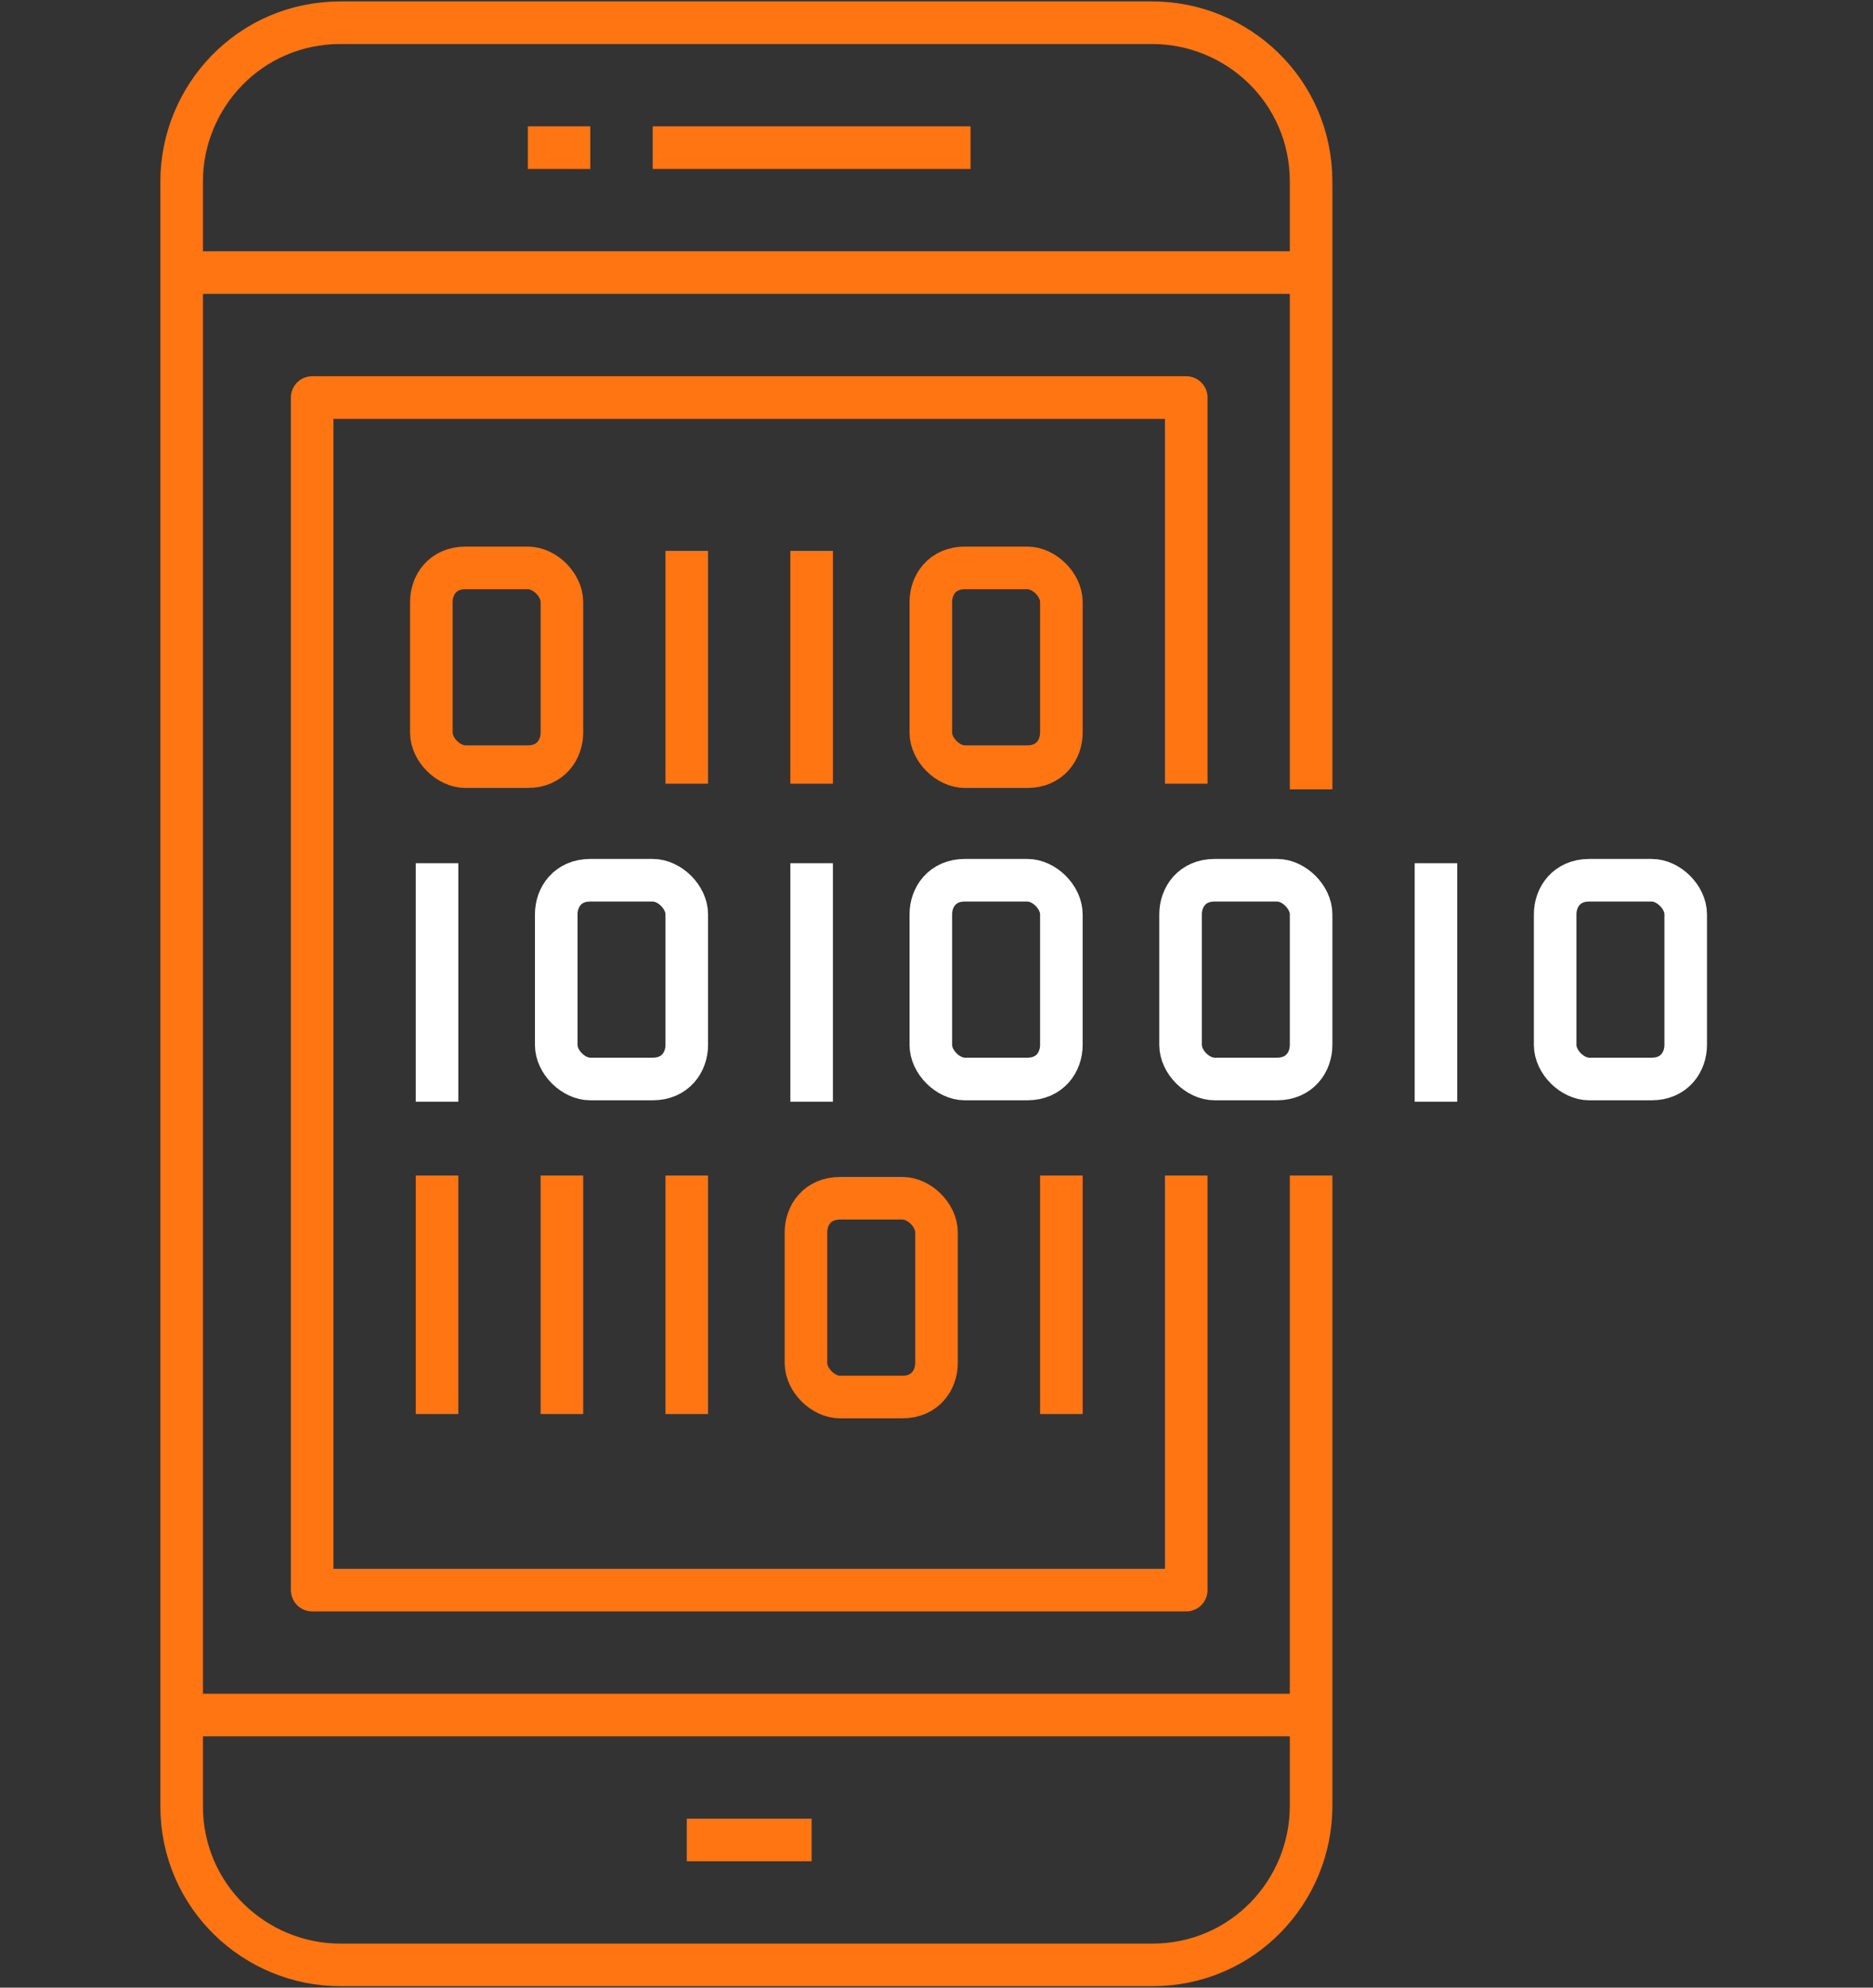
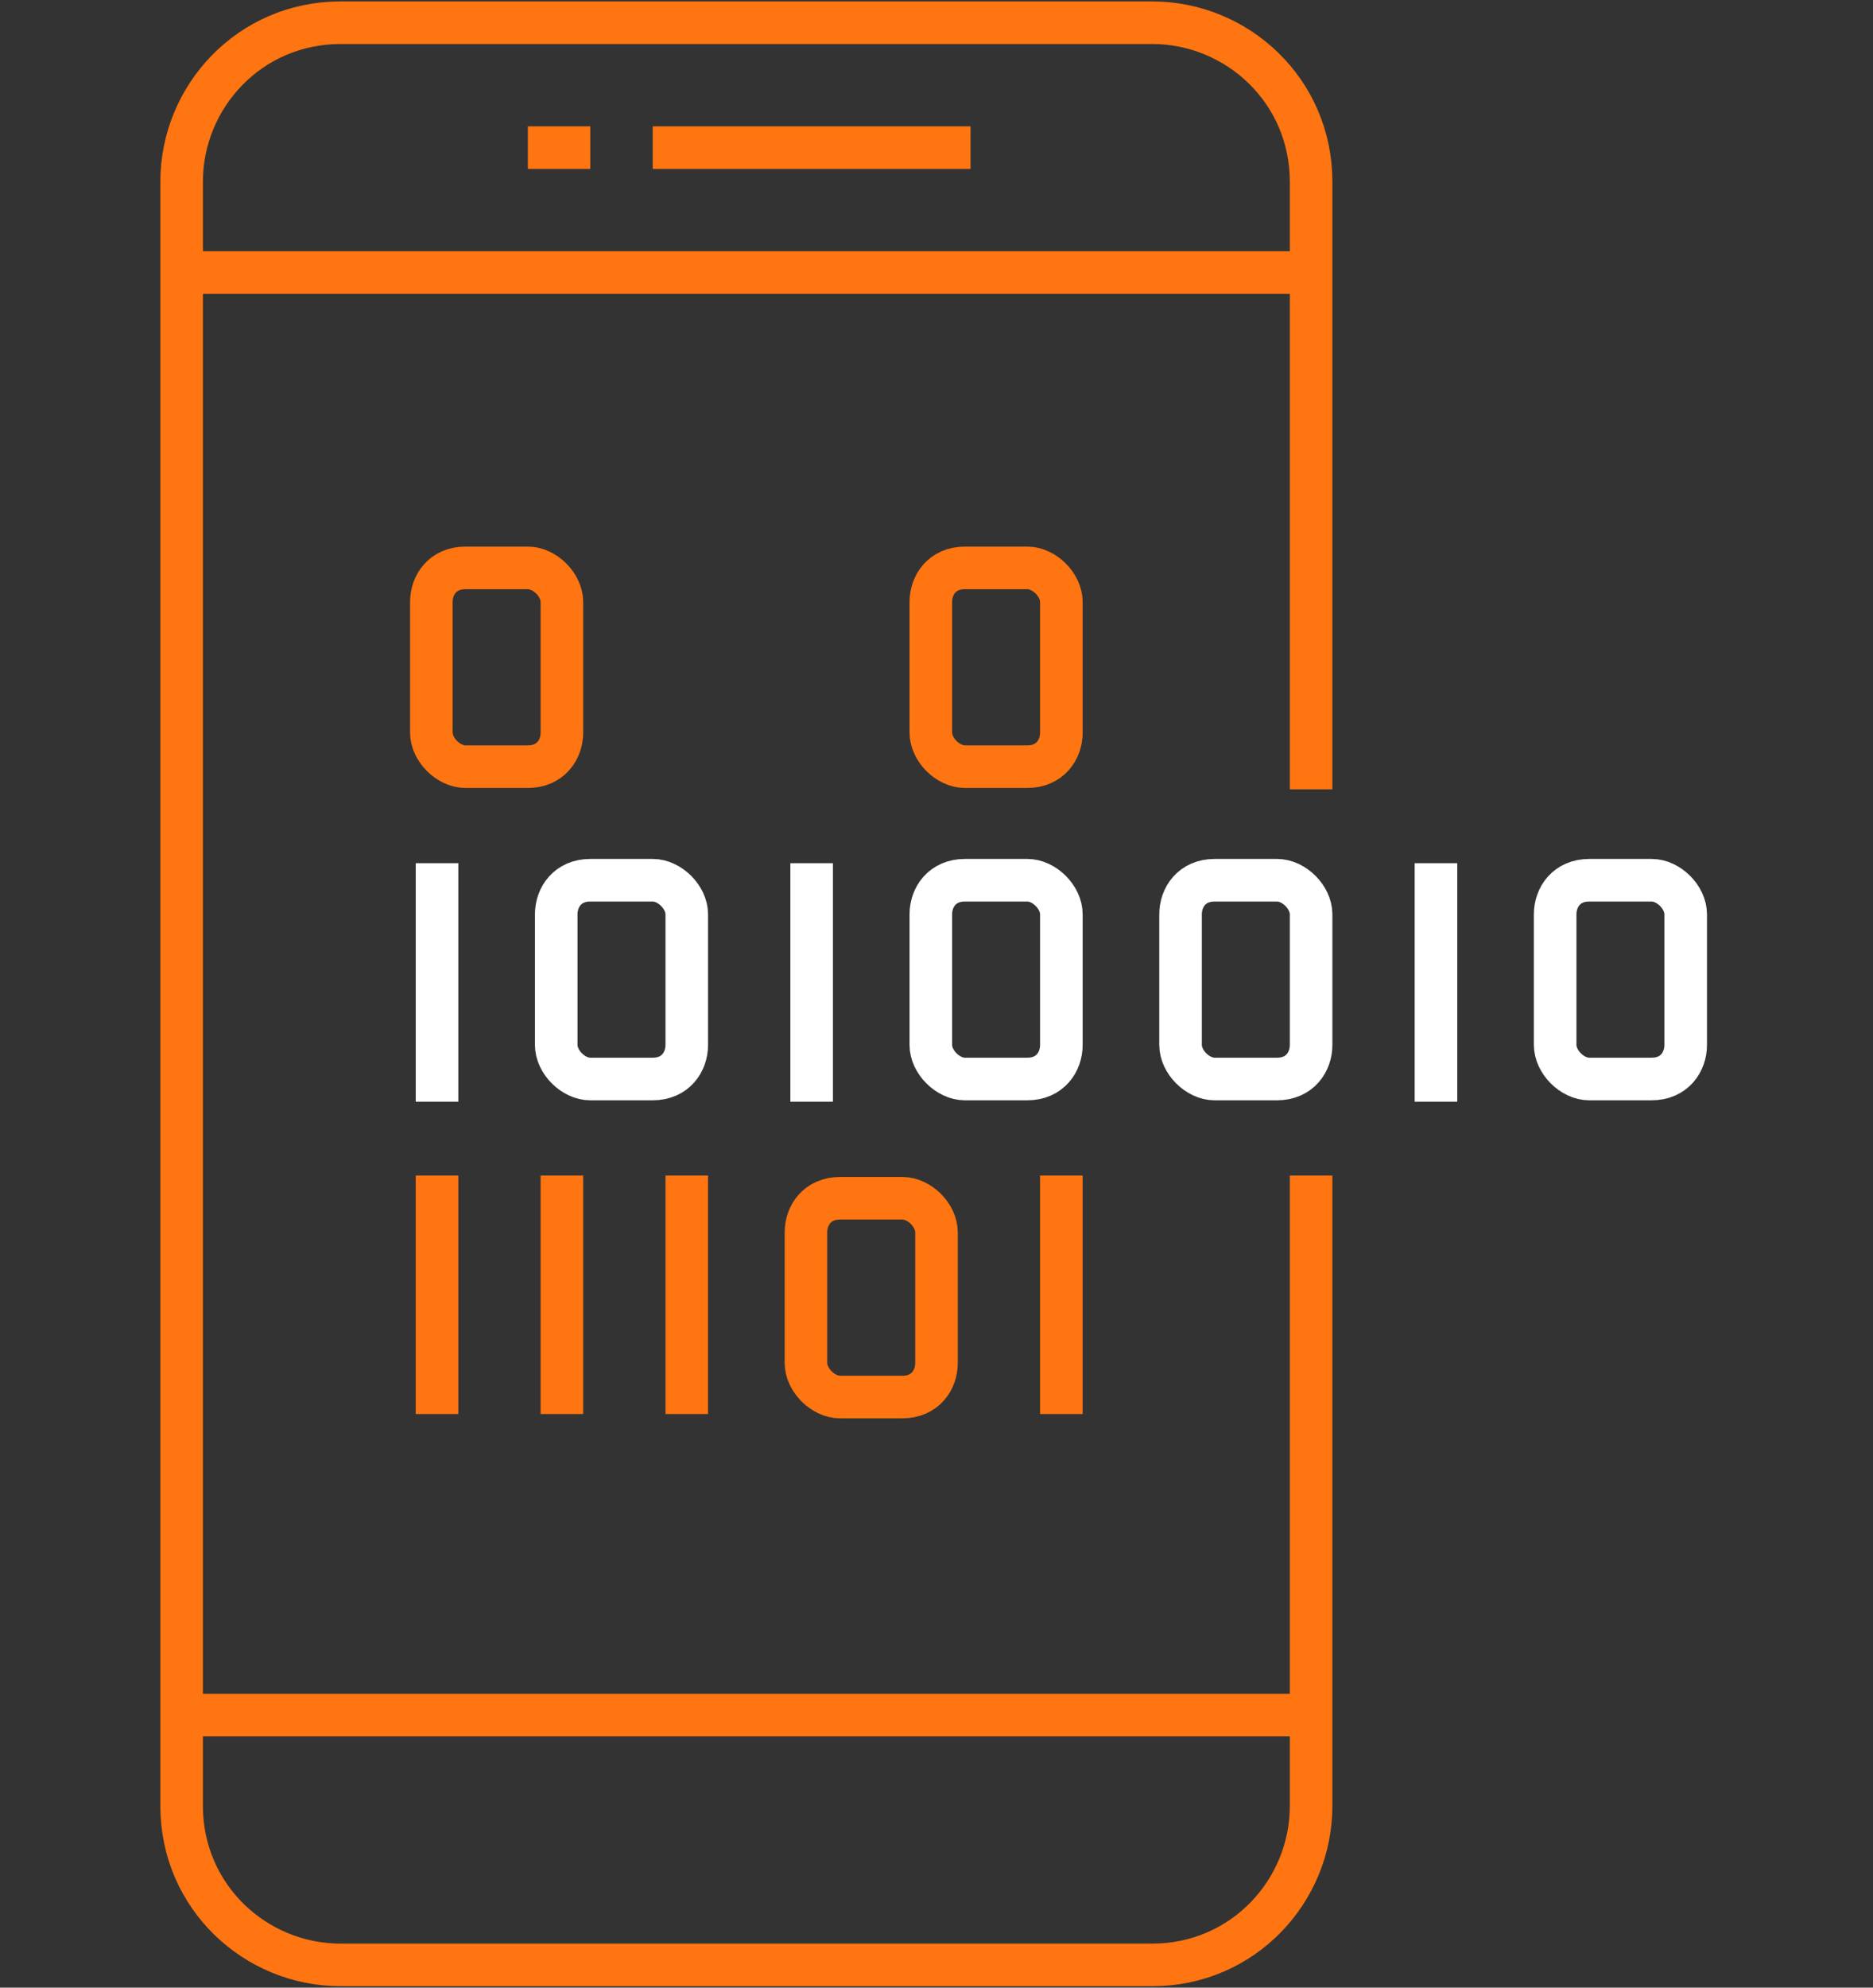
<svg xmlns="http://www.w3.org/2000/svg" version="1.1" x="0px" y="0px" viewBox="0 0 33 35" style="enable-background:new 0 0 33 35;" xml:space="preserve" width="33" height="35">
  <rect x="0" y="0" width="33" height="35" fill="#333333" stroke="none" />
  <style type="text/css">
	.st0{fill:none;stroke:#FF7511;stroke-width:0.75;stroke-linejoin:round;stroke-miterlimit:10;}
	.st1{fill:none;stroke:#FFFFFF;stroke-width:0.75;stroke-linejoin:round;stroke-miterlimit:10;}
</style>
  <g id="Icons">
    <g>
      <g>
        <path class="st0" d="M23.1,20.7v11.1c0,1.5-1.2,2.8-2.8,2.8H6c-1.5,0-2.8-1.2-2.8-2.8V3.2c0-1.5,1.2-2.8,2.8-2.8h14.3     c1.5,0,2.8,1.2,2.8,2.8v10.7" />
-         <line class="st0" x1="12.1" y1="32.4" x2="14.3" y2="32.4" />
        <line class="st0" x1="10.4" y1="2.6" x2="9.3" y2="2.6" />
        <line class="st0" x1="11.5" y1="2.6" x2="17.1" y2="2.6" />
        <line class="st0" x1="3.3" y1="4.8" x2="23.1" y2="4.8" />
        <line class="st0" x1="3.3" y1="30.2" x2="23.1" y2="30.2" />
-         <polyline class="st0" points="20.9,20.7 20.9,28 5.5,28 5.5,7 20.9,7 20.9,13.8    " />
        <g>
-           <line class="st0" x1="12.1" y1="9.7" x2="12.1" y2="13.8" />
          <line class="st1" x1="7.7" y1="15.2" x2="7.7" y2="19.4" />
          <line class="st0" x1="7.7" y1="20.7" x2="7.7" y2="24.9" />
          <line class="st0" x1="9.9" y1="20.7" x2="9.9" y2="24.9" />
          <line class="st0" x1="12.1" y1="20.7" x2="12.1" y2="24.9" />
          <line class="st0" x1="18.7" y1="20.7" x2="18.7" y2="24.9" />
-           <line class="st0" x1="14.3" y1="9.7" x2="14.3" y2="13.8" />
          <line class="st1" x1="14.3" y1="15.2" x2="14.3" y2="19.4" />
          <line class="st1" x1="25.3" y1="15.2" x2="25.3" y2="19.4" />
          <path class="st0" d="M9.9,12.9c0,0.3-0.2,0.6-0.6,0.6H8.2c-0.3,0-0.6-0.3-0.6-0.6v-2.3c0-0.3,0.2-0.6,0.6-0.6h1.1      c0.3,0,0.6,0.3,0.6,0.6V12.9z" />
          <path class="st0" d="M18.7,12.9c0,0.3-0.2,0.6-0.6,0.6h-1.1c-0.3,0-0.6-0.3-0.6-0.6v-2.3c0-0.3,0.2-0.6,0.6-0.6h1.1      c0.3,0,0.6,0.3,0.6,0.6V12.9z" />
          <path class="st1" d="M12.1,18.4c0,0.3-0.2,0.6-0.6,0.6h-1.1c-0.3,0-0.6-0.3-0.6-0.6v-2.3c0-0.3,0.2-0.6,0.6-0.6h1.1      c0.3,0,0.6,0.3,0.6,0.6V18.4z" />
          <path class="st1" d="M18.7,18.4c0,0.3-0.2,0.6-0.6,0.6h-1.1c-0.3,0-0.6-0.3-0.6-0.6v-2.3c0-0.3,0.2-0.6,0.6-0.6h1.1      c0.3,0,0.6,0.3,0.6,0.6V18.4z" />
          <path class="st1" d="M29.7,18.4c0,0.3-0.2,0.6-0.6,0.6h-1.1c-0.3,0-0.6-0.3-0.6-0.6v-2.3c0-0.3,0.2-0.6,0.6-0.6h1.1      c0.3,0,0.6,0.3,0.6,0.6V18.4z" />
          <path class="st1" d="M23.1,18.4c0,0.3-0.2,0.6-0.6,0.6h-1.1c-0.3,0-0.6-0.3-0.6-0.6v-2.3c0-0.3,0.2-0.6,0.6-0.6h1.1      c0.3,0,0.6,0.3,0.6,0.6V18.4z" />
          <path class="st0" d="M16.5,24c0,0.3-0.2,0.6-0.6,0.6h-1.1c-0.3,0-0.6-0.3-0.6-0.6v-2.3c0-0.3,0.2-0.6,0.6-0.6h1.1      c0.3,0,0.6,0.3,0.6,0.6V24z" />
        </g>
      </g>
    </g>
  </g>
  <g id="Titles">
</g>
</svg>